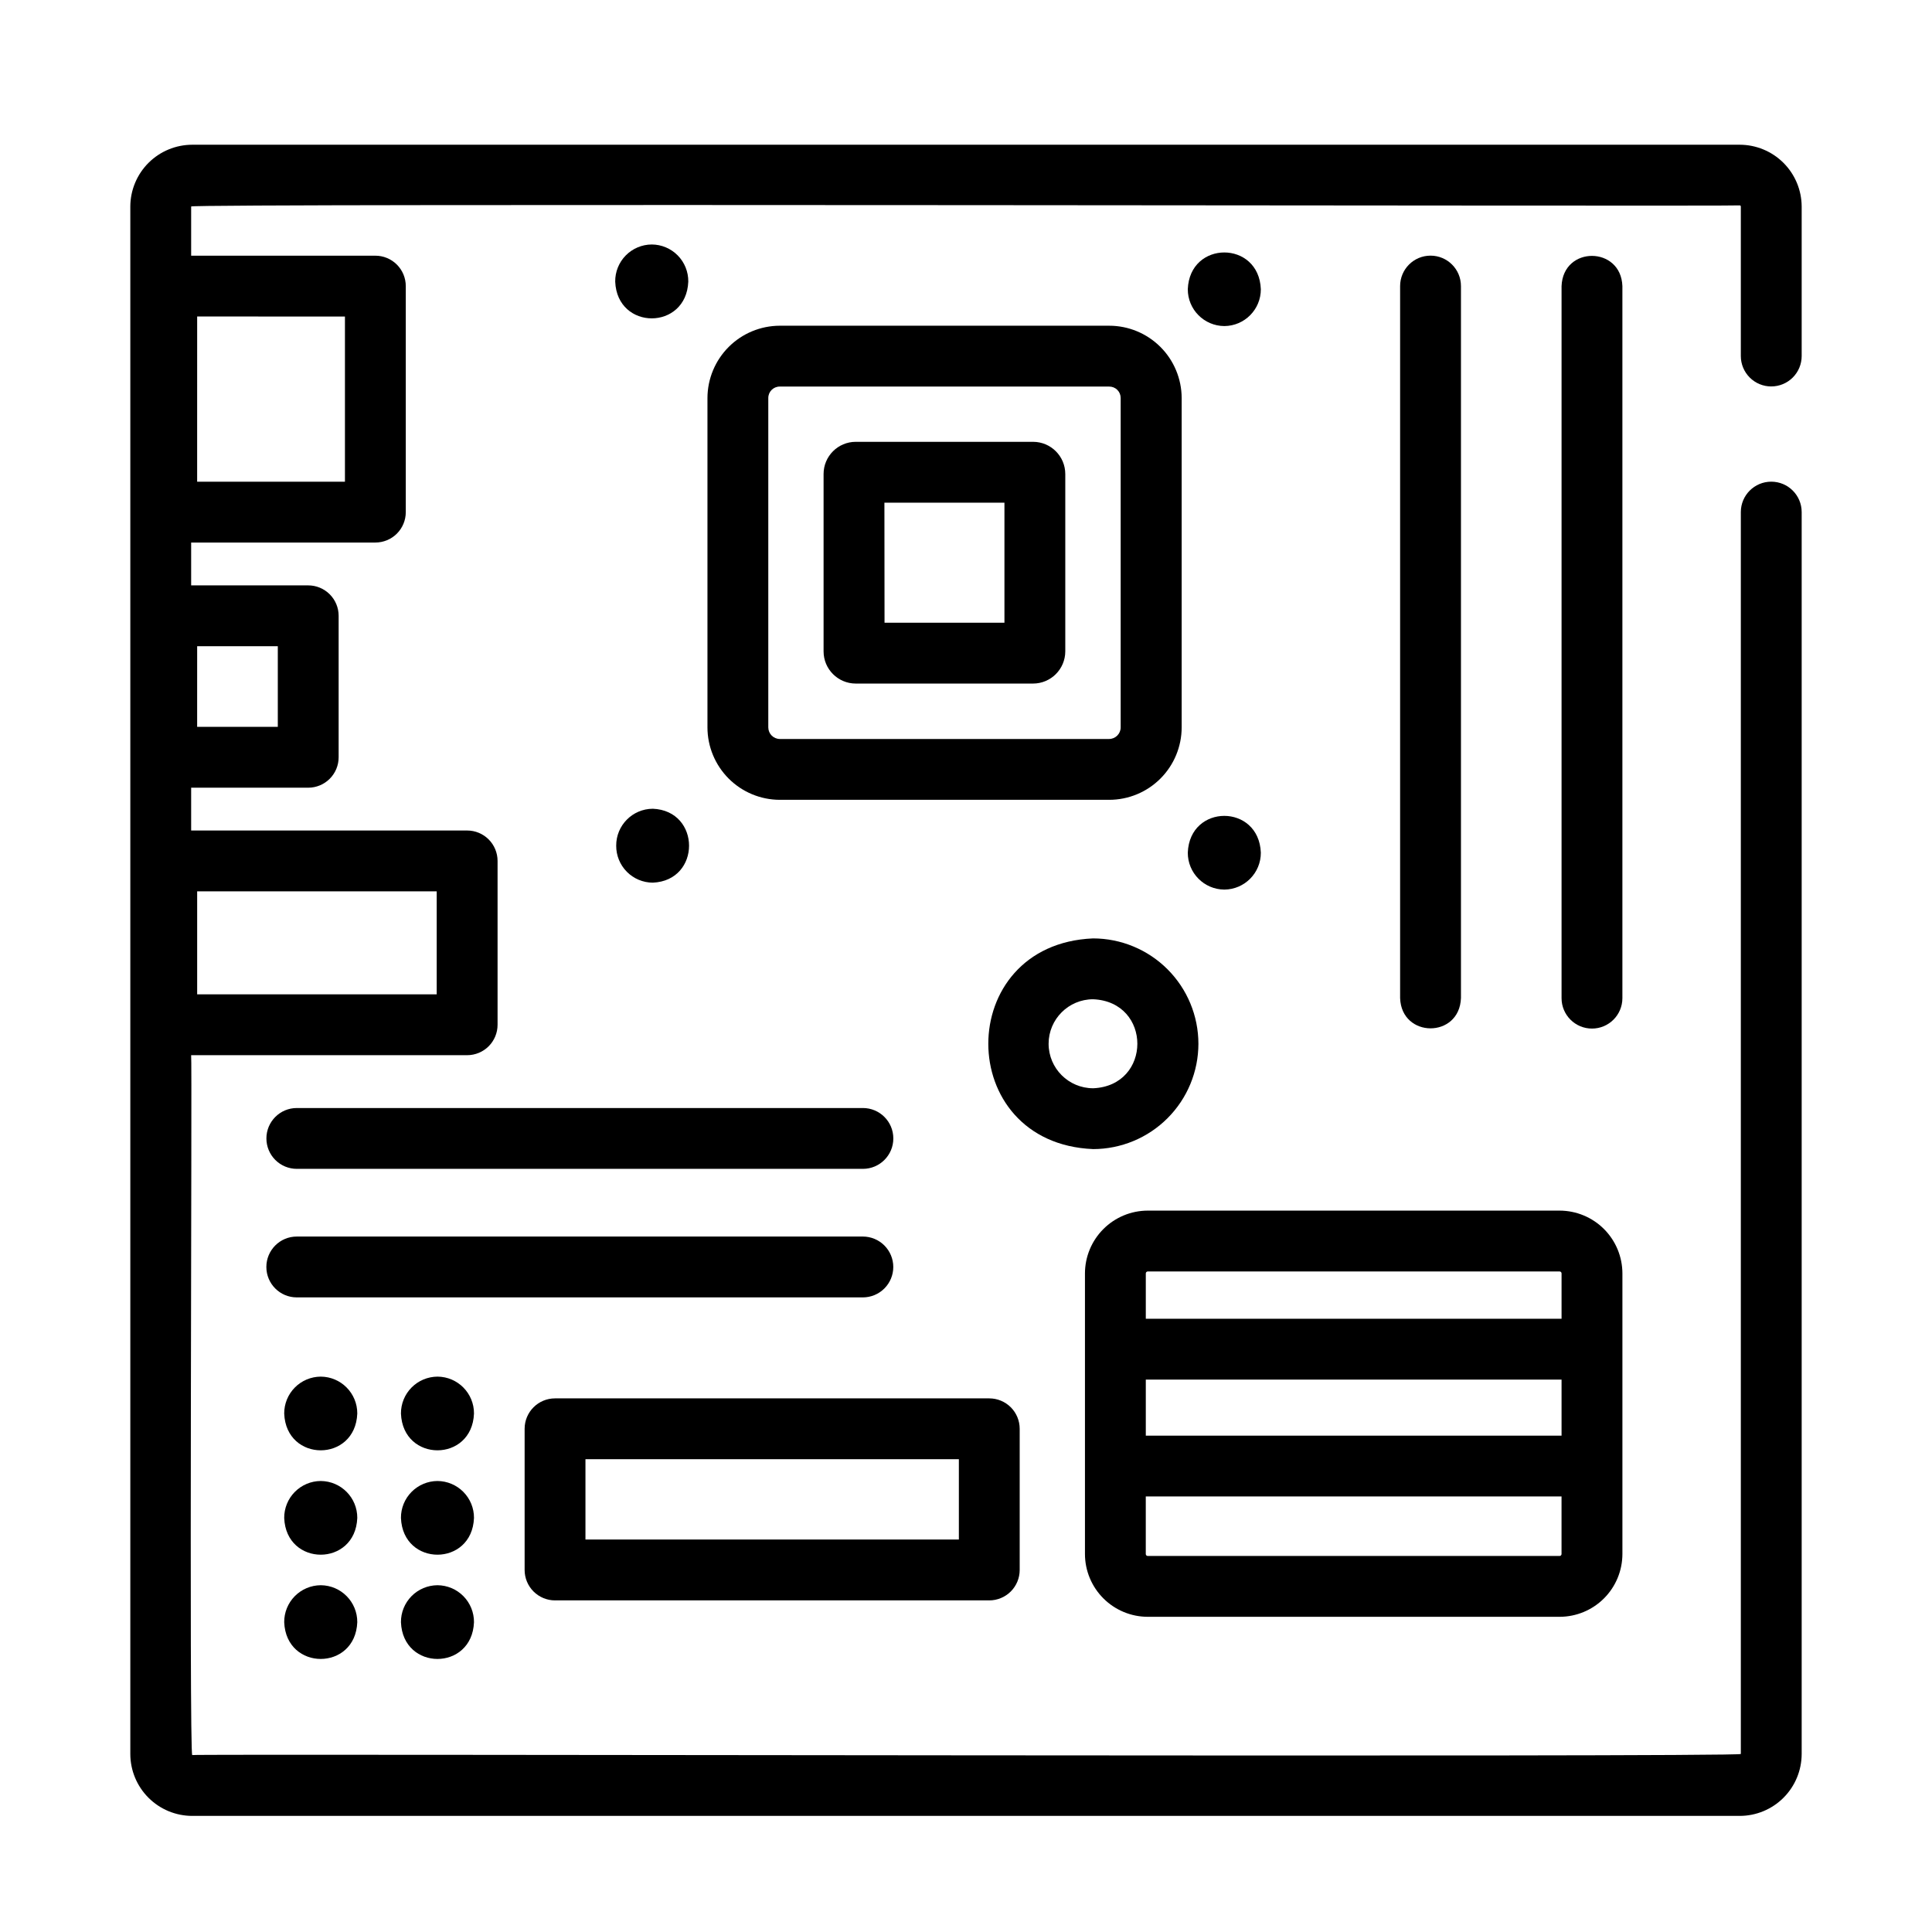
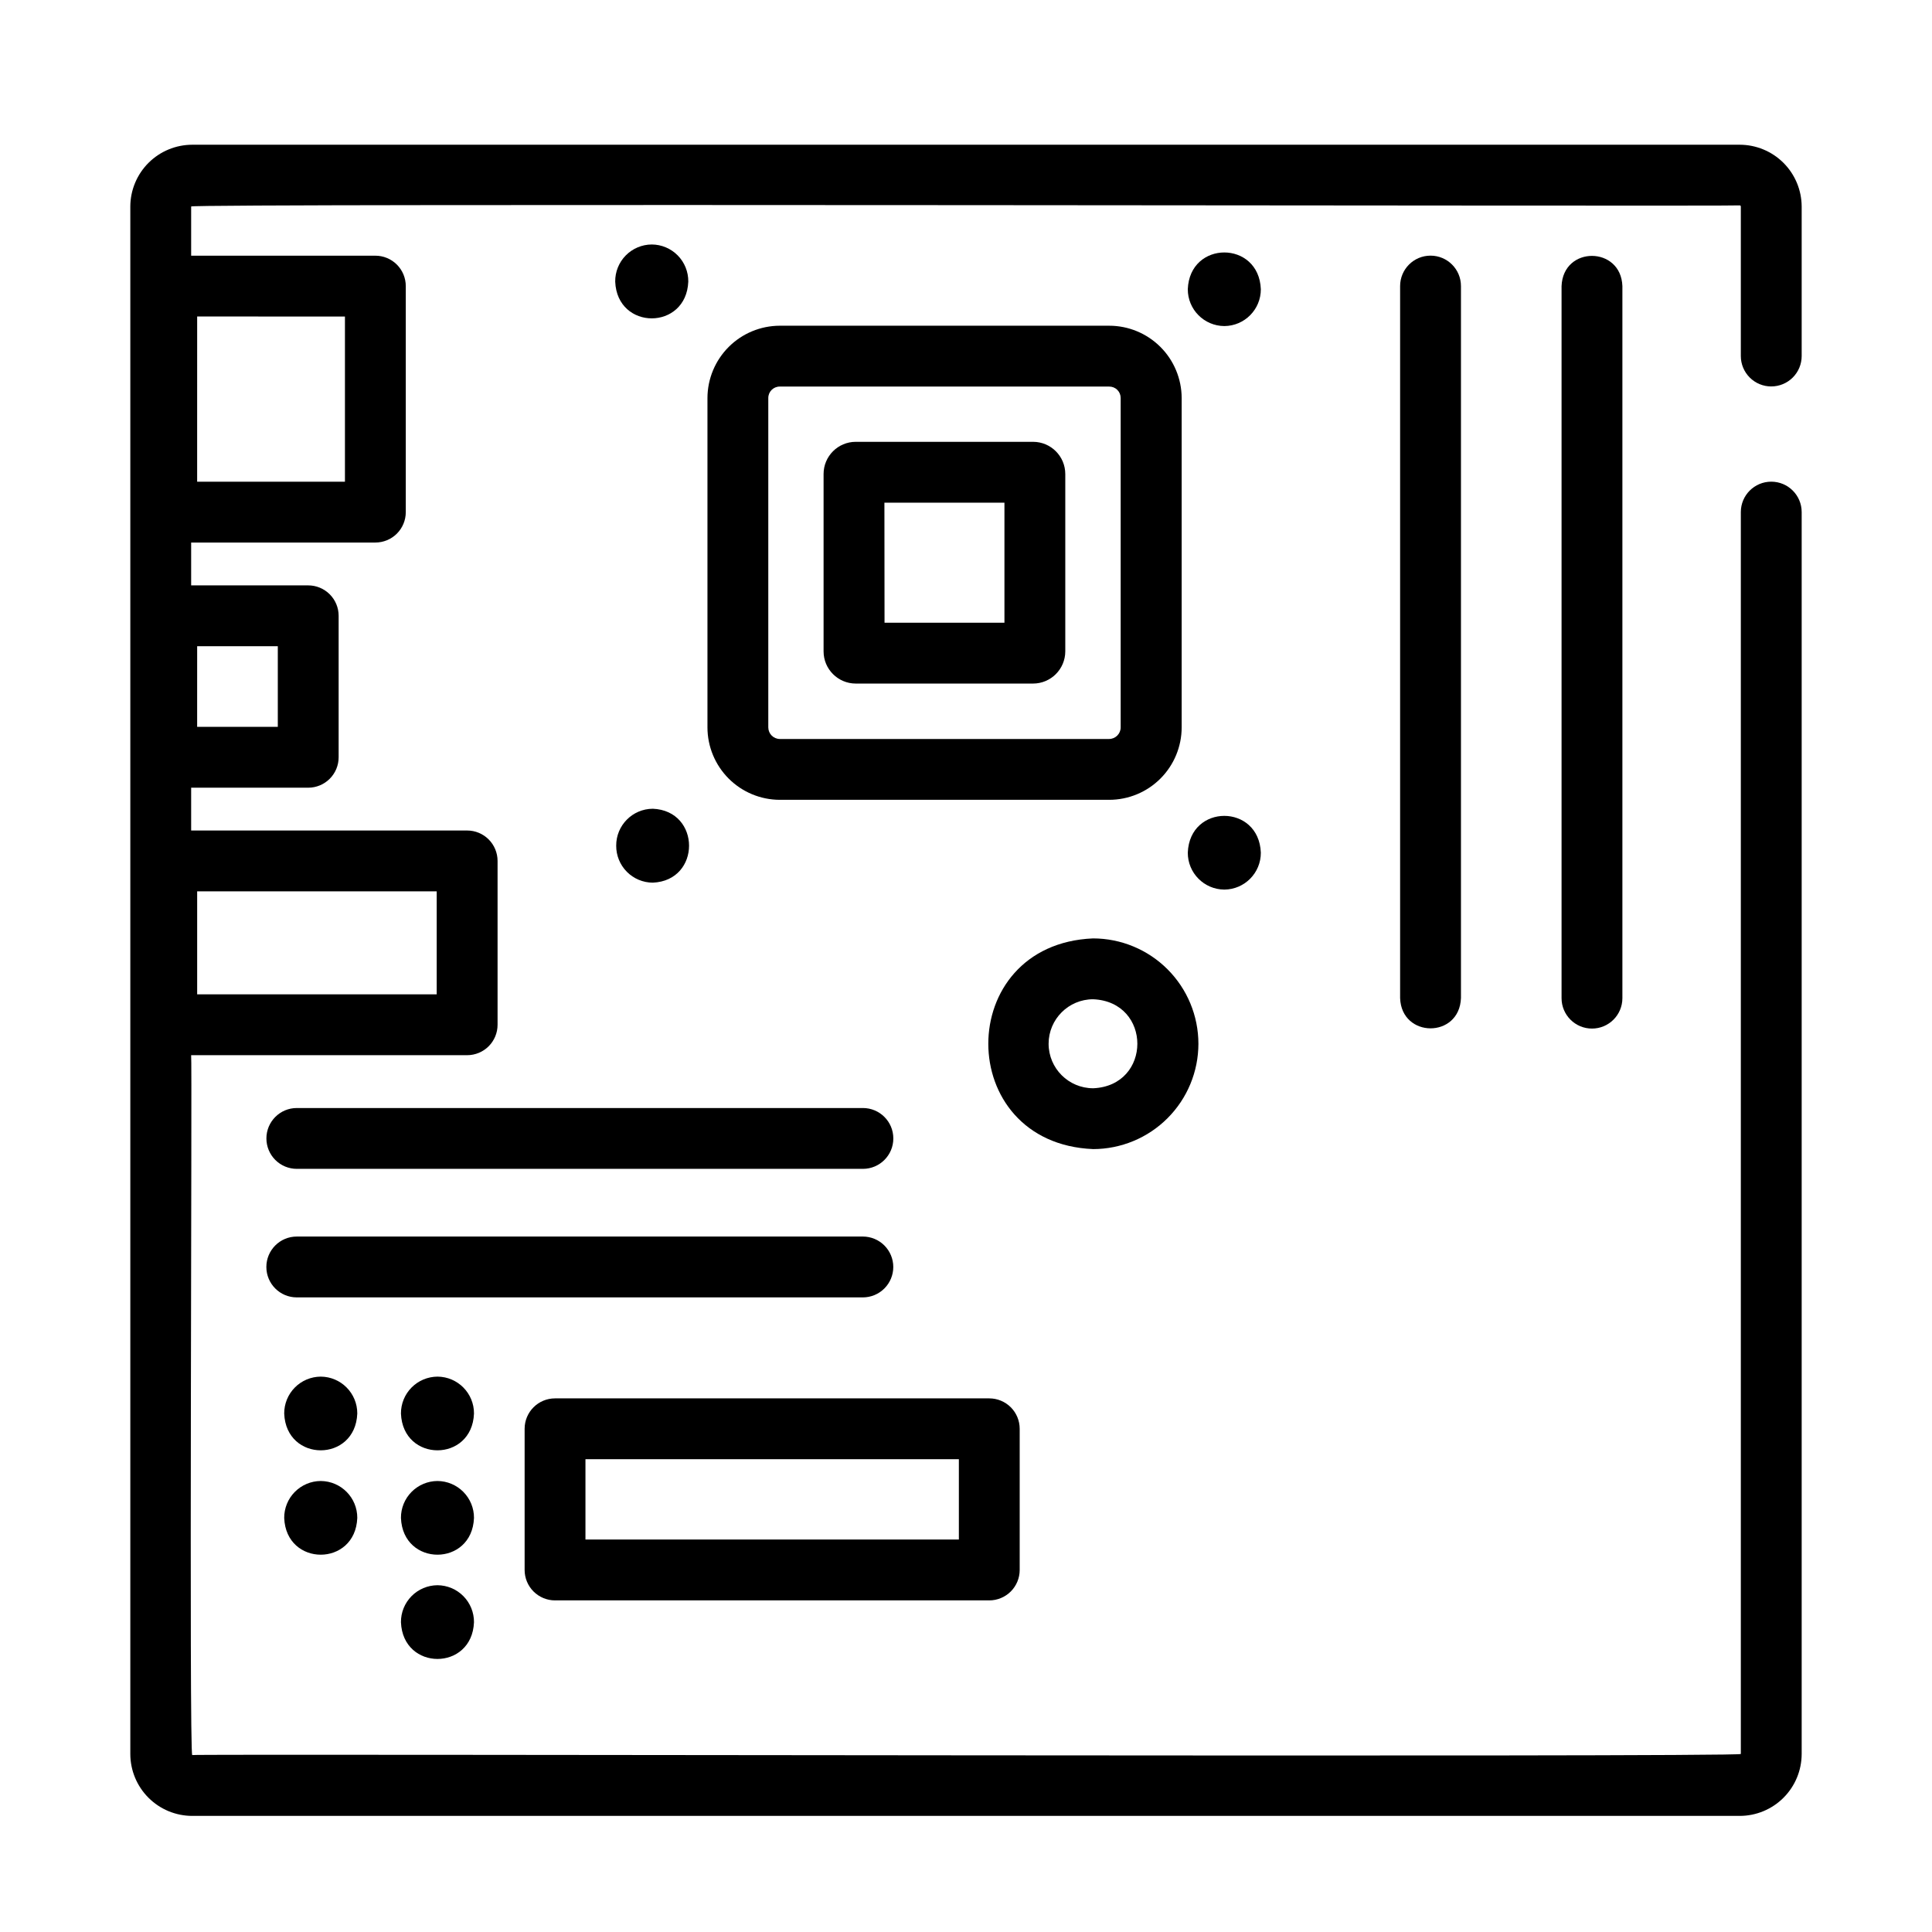
<svg xmlns="http://www.w3.org/2000/svg" fill="#000000" width="800px" height="800px" version="1.1" viewBox="144 144 512 512">
  <g>
    <path d="m613.4 246.41c2.137 0 4.188-0.848 5.699-2.359 1.512-1.512 2.363-3.562 2.363-5.699v-39.633c-0.02-4.34-1.758-8.5-4.832-11.566-3.078-3.066-7.242-4.789-11.582-4.797h-410.1c-4.344 0.008-8.508 1.73-11.586 4.797-3.074 3.066-4.812 7.227-4.828 11.566v410.1c0.004 4.352 1.734 8.523 4.812 11.602s7.25 4.809 11.602 4.812h410.1c4.352-0.004 8.523-1.734 11.598-4.812 3.078-3.078 4.809-7.25 4.816-11.602v-329.11c0-4.449-3.609-8.059-8.062-8.059s-8.062 3.609-8.062 8.059v329.11c0.172 0.938-410.19-0.07-410.39 0.293-0.867 0.082 0-185.21-0.293-185.48l73.148 0.004c2.137 0 4.188-0.852 5.699-2.363s2.359-3.562 2.359-5.699v-43.418c0-2.137-0.848-4.188-2.359-5.699s-3.562-2.363-5.699-2.363h-73.145v-11.344h31.023c2.137 0 4.188-0.852 5.699-2.363 1.512-1.512 2.363-3.562 2.363-5.699v-37.492c0-2.141-0.852-4.188-2.363-5.699-1.512-1.512-3.562-2.363-5.699-2.363h-31.023v-11.355h48.82c2.137 0 4.188-0.848 5.699-2.359 1.512-1.512 2.359-3.562 2.359-5.703v-59.891c0-2.137-0.848-4.188-2.359-5.699-1.512-1.512-3.562-2.363-5.699-2.363h-48.82v-13.039c-0.312-0.855 410.29 0 410.39-0.293v0.004c0.16 0 0.289 0.129 0.289 0.289v39.633c0 2.137 0.852 4.188 2.363 5.699s3.562 2.359 5.699 2.359zm-417.15 133.8h63.48v27.297h-63.48zm0-64.961h21.371v21.375h-21.375zm0-87.371 39.164 0.004v43.77h-39.168z" />
    <path d="m437.96 355.96c5.086-0.004 9.969-2.027 13.566-5.629 3.598-3.598 5.621-8.477 5.629-13.566v-87.301c-0.02-5.078-2.047-9.949-5.644-13.535-3.598-3.59-8.473-5.606-13.551-5.609h-87.332c-5.074 0.016-9.934 2.039-13.52 5.625-3.586 3.59-5.609 8.449-5.625 13.52v87.301c0.004 5.082 2.023 9.953 5.609 13.551 3.59 3.598 8.453 5.625 13.535 5.644zm-90.355-19.195v-87.301c0-1.668 1.355-3.019 3.023-3.019h87.289c0.812-0.016 1.594 0.297 2.172 0.867 0.578 0.566 0.902 1.344 0.902 2.152v87.301c-0.004 1.695-1.379 3.07-3.074 3.074h-87.289c-1.676-0.031-3.016-1.398-3.023-3.074z" />
    <path d="m370.78 325.15h46.996c4.711-0.004 8.527-3.824 8.535-8.535v-46.996c-0.008-4.711-3.824-8.527-8.535-8.531h-46.996c-4.711 0.004-8.523 3.824-8.523 8.531v46.996c0 4.711 3.812 8.531 8.523 8.535zm7.598-47.941h31.809v31.82h-31.777z" />
-     <path d="m448.17 572.47h109.14c4.414-0.004 8.645-1.762 11.766-4.883 3.117-3.117 4.875-7.352 4.879-11.762v-74.355c-0.004-4.41-1.762-8.641-4.879-11.762-3.121-3.121-7.352-4.875-11.766-4.883h-109.14c-4.414 0.008-8.645 1.762-11.762 4.883-3.121 3.121-4.879 7.352-4.883 11.762v74.355c0.004 4.41 1.762 8.645 4.883 11.762 3.117 3.121 7.348 4.879 11.762 4.883zm109.66-48.012h-110.18v-14.855h110.18zm-0.523 31.891h-109.14c-0.289 0-0.523-0.234-0.523-0.523v-15.246h110.18v15.246c0 0.137-0.055 0.27-0.152 0.371-0.098 0.098-0.234 0.152-0.371 0.152zm-109.14-75.402h109.14c0.137 0 0.273 0.055 0.371 0.156 0.098 0.098 0.152 0.23 0.152 0.367v12.012h-110.18v-12.012c0-0.137 0.055-0.27 0.152-0.367 0.102-0.102 0.234-0.156 0.371-0.156z" />
    <path d="m291.09 568.12h115.08c2.137 0 4.188-0.852 5.699-2.363 1.512-1.512 2.359-3.562 2.359-5.699v-37.414c0-2.137-0.848-4.188-2.359-5.699-1.512-1.512-3.562-2.359-5.699-2.359h-115.08c-4.449 0-8.059 3.609-8.059 8.059v37.414c0 2.137 0.848 4.188 2.359 5.699 1.512 1.512 3.562 2.363 5.699 2.363zm8.062-37.414h98.957v21.289h-98.957z" />
    <path d="m531.17 408.51v-188.7c0-4.453-3.609-8.062-8.062-8.062s-8.062 3.609-8.062 8.062v188.7c0.363 10.633 15.711 10.73 16.125 0z" />
    <path d="m573.95 219.82c-0.363-10.621-15.707-10.73-16.121 0v188.7c0 4.453 3.609 8.062 8.062 8.062 4.449 0 8.059-3.609 8.059-8.062z" />
    <path d="m214.6 445.7c0 2.137 0.848 4.188 2.359 5.699s3.562 2.359 5.699 2.359h150.02c4.453 0 8.062-3.609 8.062-8.059 0-4.453-3.609-8.062-8.062-8.062h-150.02c-4.449 0-8.059 3.609-8.059 8.062z" />
    <path d="m380.73 479.76c0-2.137-0.852-4.188-2.363-5.699-1.512-1.512-3.562-2.363-5.699-2.363h-150.02c-4.449 0-8.059 3.609-8.059 8.062s3.609 8.062 8.059 8.062h150.02c2.137 0 4.188-0.852 5.699-2.363 1.512-1.512 2.363-3.562 2.363-5.699z" />
    <path d="m461.59 420.61c-0.004-7.402-2.945-14.496-8.18-19.734-5.234-5.234-12.328-8.176-19.73-8.188-37.031 1.543-37.02 54.301 0 55.832v0.004c7.398-0.012 14.496-2.953 19.727-8.188 5.234-5.231 8.176-12.324 8.184-19.727zm-39.699 0c0.004-6.508 5.277-11.785 11.789-11.797 15.648 0.656 15.637 22.945 0 23.59v-0.004c-6.508-0.012-11.777-5.281-11.789-11.789z" />
    <path d="m316.72 208.79c-2.59 0.012-5.07 1.059-6.887 2.902-1.816 1.848-2.824 4.34-2.797 6.934 0.516 12.988 18.852 12.988 19.367 0 0.027-2.594-0.98-5.086-2.797-6.934-1.816-1.844-4.297-2.891-6.887-2.902z" />
    <path d="m468.45 230.41c5.367-0.027 9.699-4.394 9.684-9.766-0.516-12.988-18.852-12.977-19.355 0-0.016 5.367 4.309 9.73 9.672 9.766z" />
    <path d="m307.3 368.12c-0.016 2.582 0.996 5.066 2.812 6.902 1.816 1.84 4.289 2.879 6.871 2.891 12.836-0.516 12.828-19.074 0-19.59v0.004c-5.379 0.031-9.711 4.414-9.684 9.793z" />
    <path d="m468.45 379.75c5.379-0.035 9.711-4.418 9.684-9.793-0.516-12.988-18.852-12.988-19.355 0-0.027 5.371 4.301 9.754 9.672 9.793z" />
-     <path d="m229 564.1c-2.582 0.016-5.055 1.055-6.871 2.891-1.816 1.84-2.828 4.32-2.812 6.906 0.516 12.988 18.852 12.988 19.367 0 0.027-5.379-4.309-9.762-9.684-9.797z" />
+     <path d="m229 564.1z" />
    <path d="m229 536.48c-2.582 0.012-5.055 1.055-6.871 2.891-1.816 1.836-2.828 4.32-2.812 6.902 0.516 12.988 18.852 12.977 19.367 0 0.027-5.375-4.309-9.758-9.684-9.793z" />
    <path d="m229 508.82c-2.582 0.016-5.051 1.051-6.867 2.887-1.816 1.836-2.828 4.316-2.816 6.898 0.516 13 18.852 12.988 19.367 0 0.02-5.375-4.312-9.75-9.684-9.785z" />
    <path d="m259.94 564.1c-2.586 0.016-5.059 1.055-6.875 2.891-1.816 1.84-2.828 4.32-2.809 6.906 0.516 12.988 18.852 12.988 19.355 0 0.016-2.582-0.996-5.066-2.809-6.902-1.812-1.836-4.285-2.875-6.863-2.894z" />
    <path d="m259.94 536.48c-2.586 0.012-5.059 1.055-6.875 2.891-1.816 1.836-2.828 4.32-2.809 6.902 0.516 12.988 18.852 12.977 19.355 0 0.016-2.582-0.996-5.062-2.809-6.898s-4.285-2.879-6.863-2.894z" />
    <path d="m259.94 508.82c-2.582 0.016-5.055 1.051-6.871 2.887-1.816 1.836-2.828 4.316-2.812 6.898 0.516 13 18.852 12.988 19.355 0 0.027-5.371-4.301-9.75-9.672-9.785z" />
  </g>
</svg>